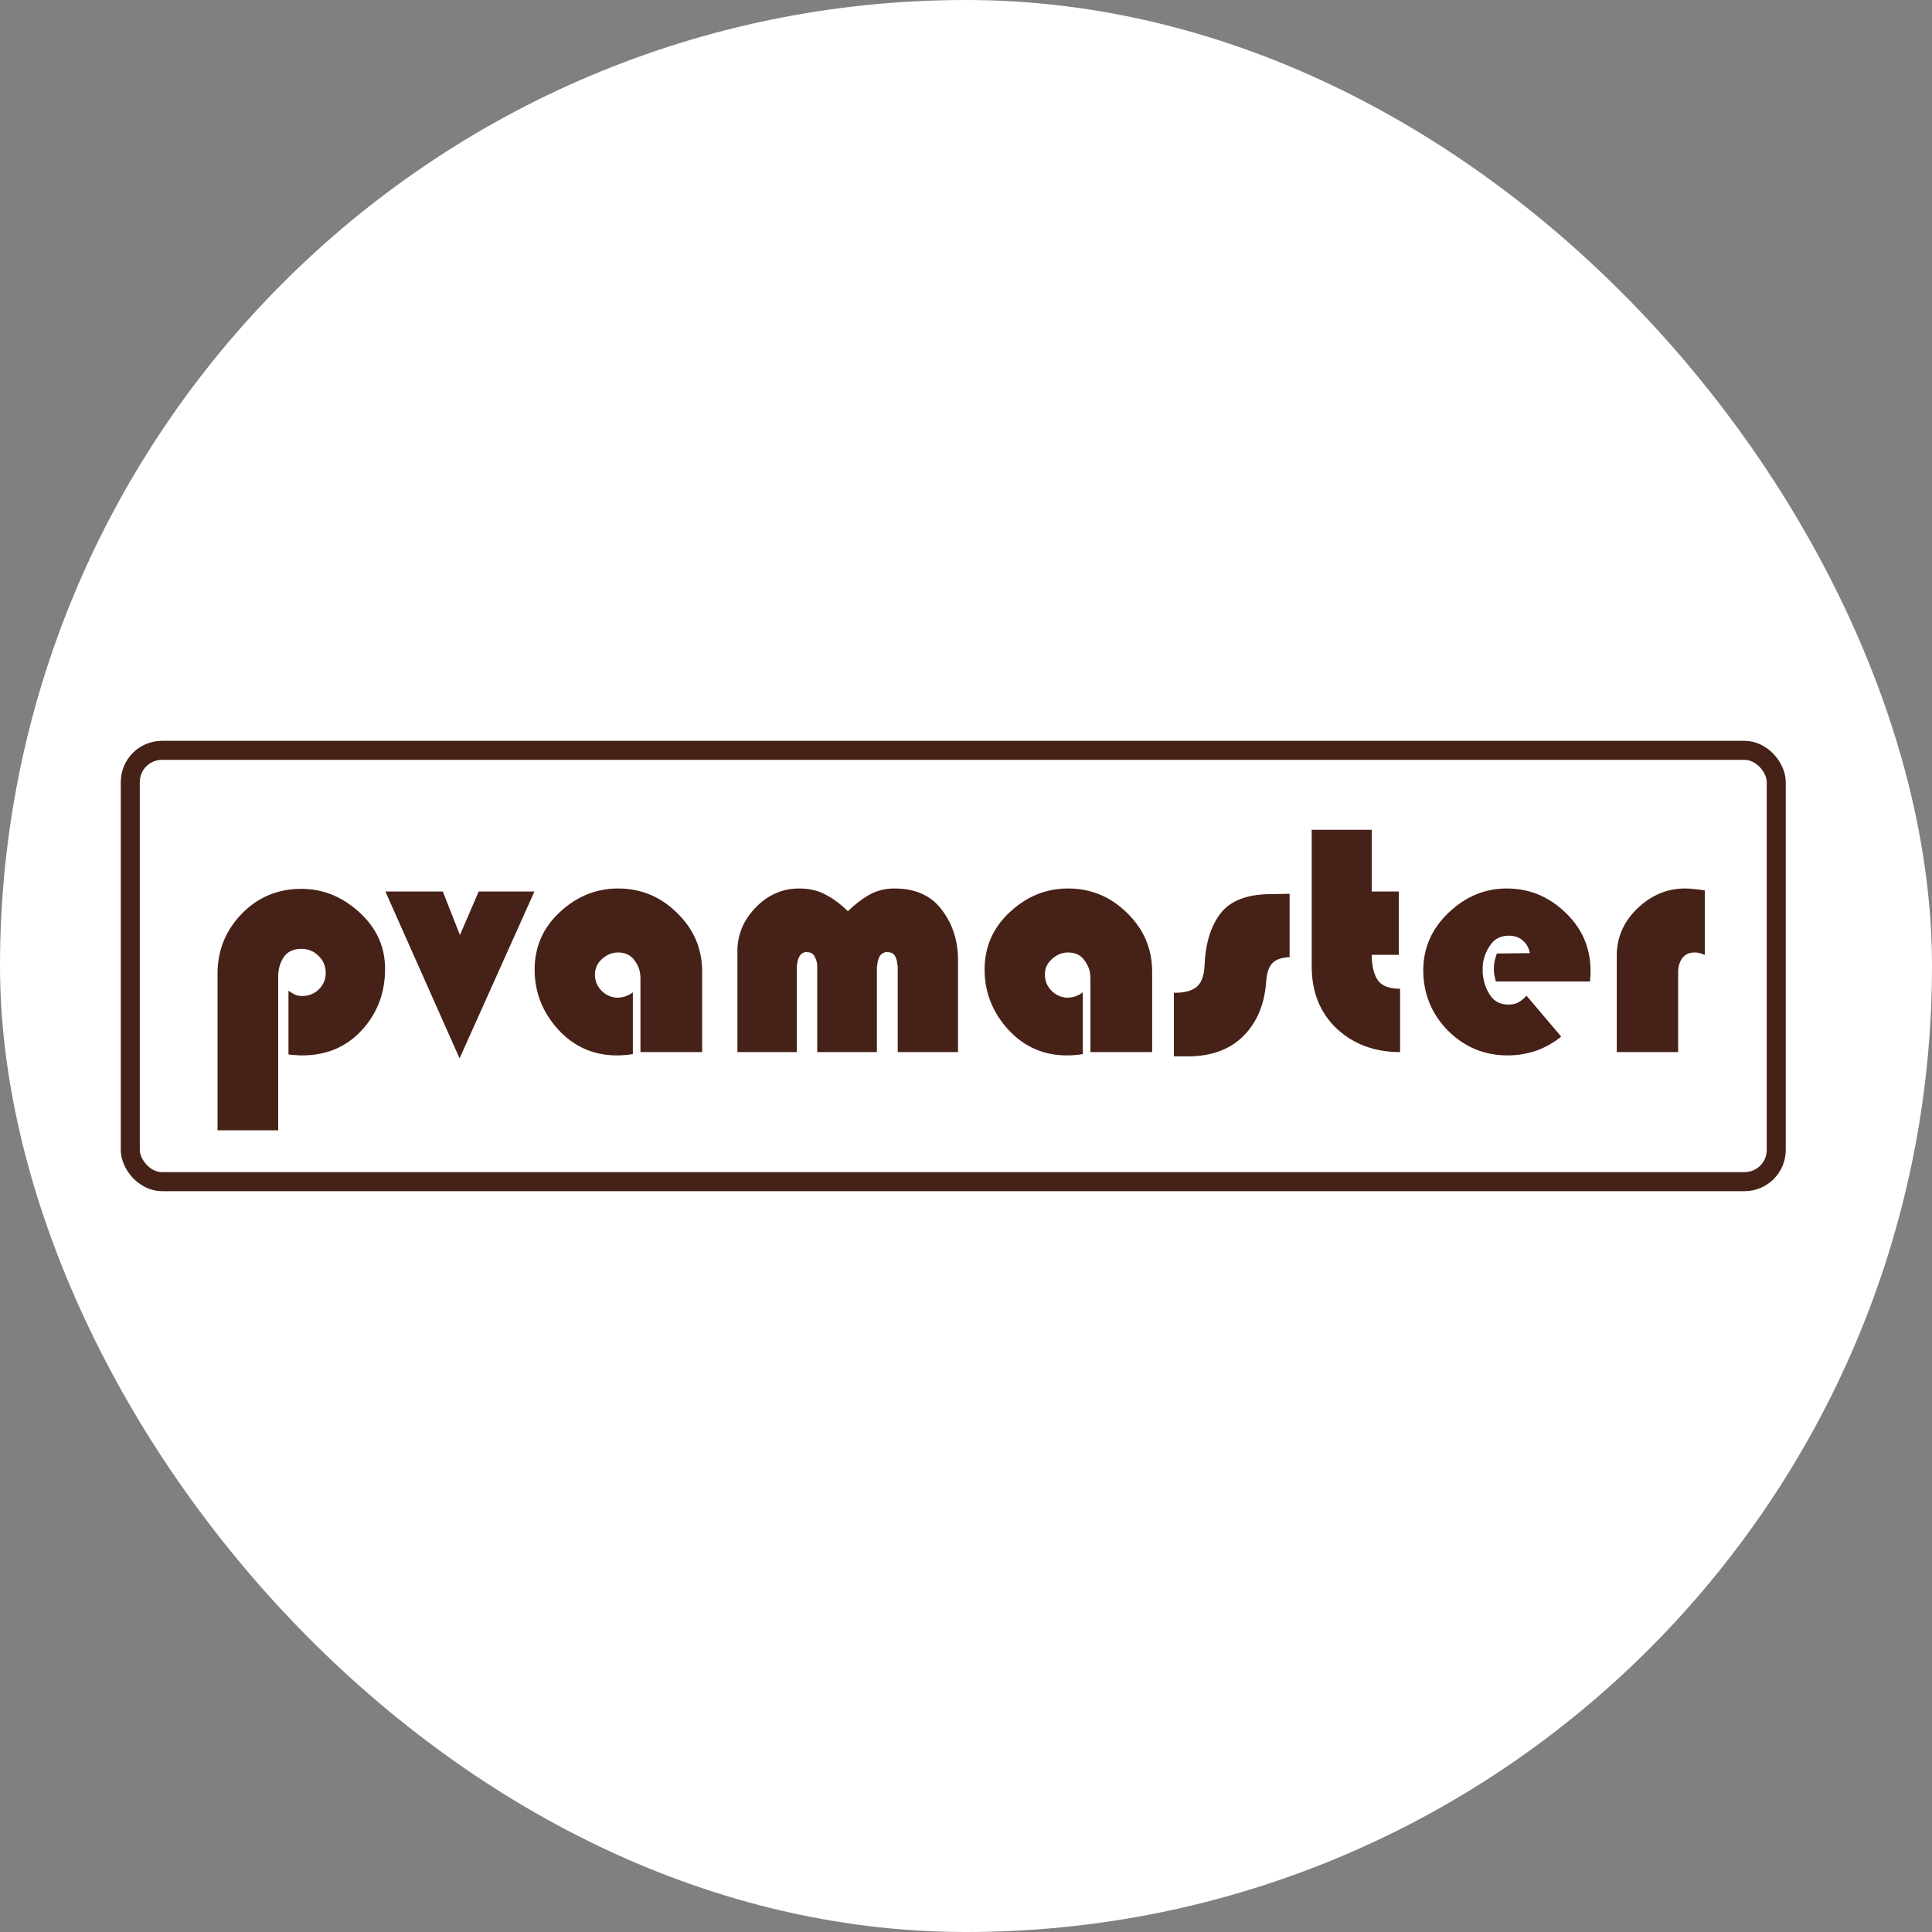
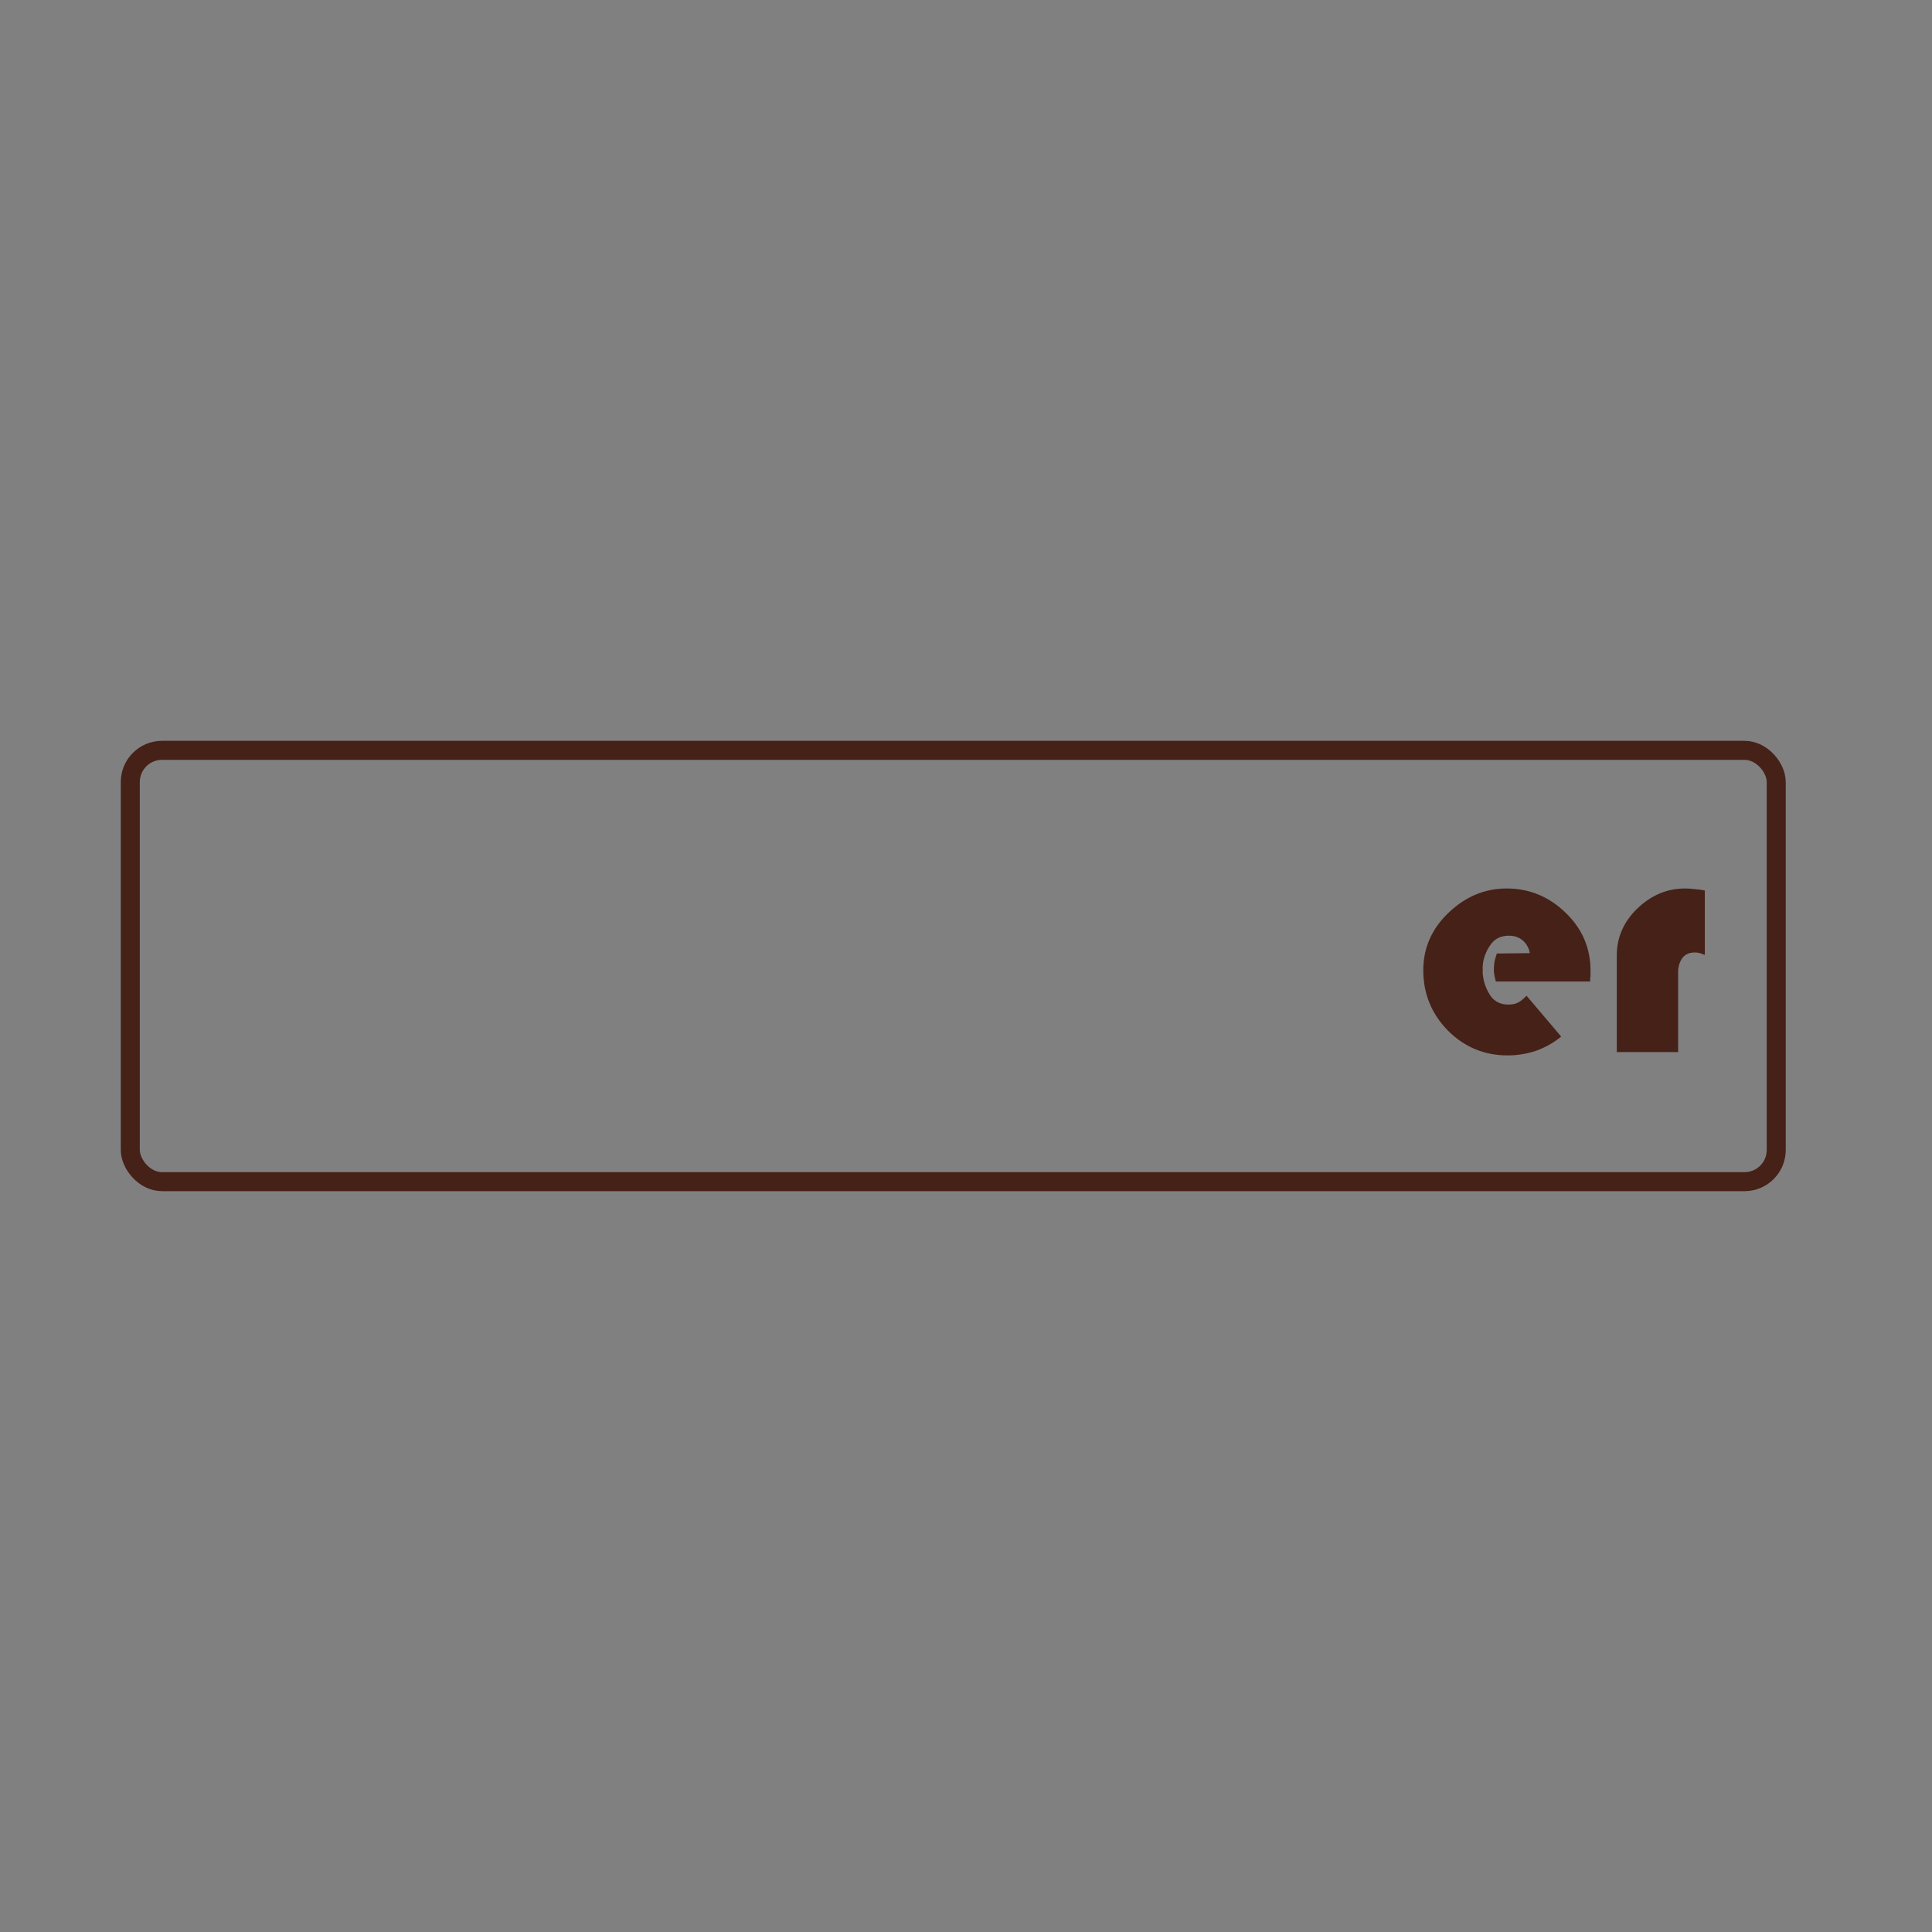
<svg xmlns="http://www.w3.org/2000/svg" width="32" height="32" viewBox="0 0 32 32" fill="none">
  <rect x="0" y="0" width="32" height="32" fill="#808080" stroke="none" />
-   <rect width="32" height="32" rx="16" fill="white" />
-   <path d="M4.778 17.464V16.41C4.814 16.435 4.85 16.457 4.887 16.476C4.923 16.49 4.963 16.497 5.007 16.497C5.113 16.497 5.204 16.461 5.28 16.388C5.357 16.312 5.395 16.221 5.395 16.115C5.395 16.002 5.355 15.907 5.275 15.831C5.198 15.754 5.104 15.716 4.991 15.716C4.856 15.716 4.758 15.764 4.696 15.858C4.637 15.949 4.608 16.055 4.608 16.175V16.219V18.721H3.603V16.126C3.603 15.743 3.736 15.414 4.002 15.137C4.271 14.86 4.601 14.722 4.991 14.722C5.348 14.722 5.668 14.851 5.952 15.11C6.236 15.368 6.378 15.681 6.378 16.049C6.378 16.446 6.249 16.785 5.99 17.066C5.735 17.342 5.406 17.481 5.002 17.481C4.965 17.481 4.927 17.479 4.887 17.475C4.85 17.475 4.814 17.472 4.778 17.464ZM8.852 14.766L7.612 17.53L6.383 14.766H7.334L7.618 15.487L7.929 14.766H8.852ZM10.482 16.432V17.459C10.439 17.466 10.395 17.472 10.351 17.475C10.308 17.479 10.264 17.481 10.22 17.481C9.834 17.481 9.51 17.339 9.248 17.055C8.986 16.767 8.855 16.435 8.855 16.06C8.855 15.685 8.993 15.368 9.27 15.11C9.55 14.848 9.873 14.716 10.237 14.716C10.616 14.716 10.941 14.851 11.215 15.121C11.491 15.39 11.63 15.714 11.63 16.093V17.426H10.608V16.197C10.608 16.091 10.575 15.995 10.51 15.907C10.448 15.82 10.357 15.776 10.237 15.776C10.138 15.776 10.049 15.813 9.969 15.886C9.893 15.955 9.854 16.04 9.854 16.142C9.854 16.244 9.889 16.332 9.958 16.404C10.027 16.477 10.113 16.517 10.215 16.525C10.266 16.525 10.313 16.517 10.357 16.503C10.401 16.488 10.443 16.466 10.482 16.437V16.432ZM15.868 17.426H14.869V16.049C14.869 16.042 14.869 16.031 14.869 16.017C14.869 16.002 14.867 15.987 14.863 15.973C14.86 15.922 14.847 15.876 14.825 15.836C14.803 15.793 14.761 15.771 14.699 15.771L14.694 15.765C14.636 15.773 14.594 15.798 14.568 15.842C14.546 15.886 14.534 15.933 14.53 15.984C14.526 15.995 14.524 16.008 14.524 16.022C14.524 16.033 14.524 16.044 14.524 16.055V17.426H13.536V16.049C13.536 16.042 13.536 16.033 13.536 16.022C13.536 16.011 13.536 16 13.536 15.989C13.532 15.935 13.518 15.886 13.492 15.842C13.47 15.794 13.428 15.771 13.366 15.771L13.361 15.765C13.303 15.773 13.263 15.798 13.241 15.842C13.219 15.882 13.206 15.925 13.203 15.973C13.199 15.987 13.197 16.002 13.197 16.017C13.197 16.027 13.197 16.04 13.197 16.055V17.426H12.214V15.754C12.214 15.481 12.314 15.241 12.514 15.033C12.718 14.822 12.959 14.716 13.235 14.716C13.406 14.716 13.554 14.751 13.678 14.82C13.805 14.886 13.927 14.977 14.044 15.093C14.149 14.988 14.264 14.899 14.388 14.826C14.515 14.753 14.658 14.716 14.814 14.716C15.164 14.716 15.426 14.835 15.601 15.072C15.779 15.305 15.868 15.583 15.868 15.907V17.426ZM17.935 16.432V17.459C17.892 17.466 17.848 17.472 17.804 17.475C17.761 17.479 17.717 17.481 17.673 17.481C17.287 17.481 16.963 17.339 16.701 17.055C16.439 16.767 16.308 16.435 16.308 16.06C16.308 15.685 16.446 15.368 16.723 15.11C17.003 14.848 17.325 14.716 17.69 14.716C18.068 14.716 18.394 14.851 18.668 15.121C18.944 15.39 19.083 15.714 19.083 16.093V17.426H18.061V16.197C18.061 16.091 18.028 15.995 17.963 15.907C17.901 15.82 17.81 15.776 17.69 15.776C17.591 15.776 17.502 15.813 17.422 15.886C17.345 15.955 17.307 16.04 17.307 16.142C17.307 16.244 17.342 16.332 17.411 16.404C17.48 16.477 17.566 16.517 17.668 16.525C17.719 16.525 17.766 16.517 17.81 16.503C17.854 16.488 17.895 16.466 17.935 16.437V16.432ZM21.36 14.804V15.853C21.222 15.86 21.125 15.895 21.071 15.957C21.016 16.015 20.983 16.113 20.972 16.252C20.947 16.627 20.823 16.927 20.601 17.153C20.379 17.379 20.075 17.493 19.689 17.497H19.443V16.443C19.603 16.446 19.725 16.417 19.809 16.355C19.896 16.29 19.943 16.169 19.951 15.995C19.965 15.627 20.055 15.337 20.218 15.126C20.382 14.915 20.663 14.809 21.06 14.809L21.36 14.804ZM22.72 13.744V14.766H23.168V15.815H22.72C22.72 15.986 22.751 16.122 22.813 16.224C22.878 16.326 23.004 16.377 23.19 16.377V17.426C22.771 17.426 22.421 17.297 22.141 17.038C21.864 16.776 21.726 16.432 21.726 16.006V13.744H22.72Z" fill="#462118" />
  <path d="M26.338 16.257H24.776C24.769 16.228 24.762 16.197 24.754 16.164C24.747 16.131 24.743 16.099 24.743 16.066C24.743 16.015 24.747 15.967 24.754 15.924C24.765 15.88 24.778 15.836 24.792 15.793L25.339 15.787C25.324 15.703 25.286 15.634 25.224 15.579C25.162 15.525 25.086 15.498 24.994 15.498C24.863 15.498 24.763 15.545 24.694 15.64C24.625 15.734 24.581 15.838 24.563 15.951C24.563 15.969 24.561 15.987 24.558 16.006C24.558 16.024 24.558 16.042 24.558 16.06C24.558 16.082 24.558 16.104 24.558 16.126C24.561 16.148 24.565 16.171 24.568 16.197C24.587 16.306 24.628 16.408 24.694 16.503C24.763 16.594 24.86 16.639 24.984 16.639C25.049 16.639 25.106 16.627 25.153 16.601C25.2 16.572 25.244 16.536 25.284 16.492L25.858 17.169C25.734 17.271 25.596 17.349 25.442 17.404C25.29 17.455 25.133 17.481 24.973 17.481C24.583 17.481 24.252 17.342 23.978 17.066C23.709 16.789 23.574 16.457 23.574 16.071C23.574 15.703 23.713 15.386 23.989 15.121C24.27 14.851 24.592 14.716 24.956 14.716C25.328 14.716 25.652 14.849 25.929 15.115C26.206 15.381 26.344 15.701 26.344 16.077C26.344 16.091 26.344 16.106 26.344 16.12C26.344 16.135 26.344 16.151 26.344 16.169C26.34 16.184 26.338 16.199 26.338 16.213C26.338 16.228 26.338 16.244 26.338 16.262V16.257ZM28.237 14.744V15.815C28.23 15.815 28.223 15.813 28.215 15.809C28.208 15.805 28.203 15.803 28.199 15.803C28.177 15.793 28.155 15.785 28.133 15.782C28.115 15.778 28.093 15.776 28.068 15.776C27.977 15.776 27.908 15.809 27.86 15.874C27.817 15.94 27.795 16.015 27.795 16.099V17.426H26.779V15.825C26.779 15.527 26.892 15.268 27.117 15.05C27.347 14.828 27.611 14.716 27.909 14.716C27.964 14.716 28.019 14.72 28.073 14.727C28.128 14.731 28.183 14.738 28.237 14.749V14.744Z" fill="#462118" />
  <rect x="2.158" y="12.428" width="27.262" height="7.144" rx="0.525" stroke="#462118" stroke-width="0.315" />
</svg>